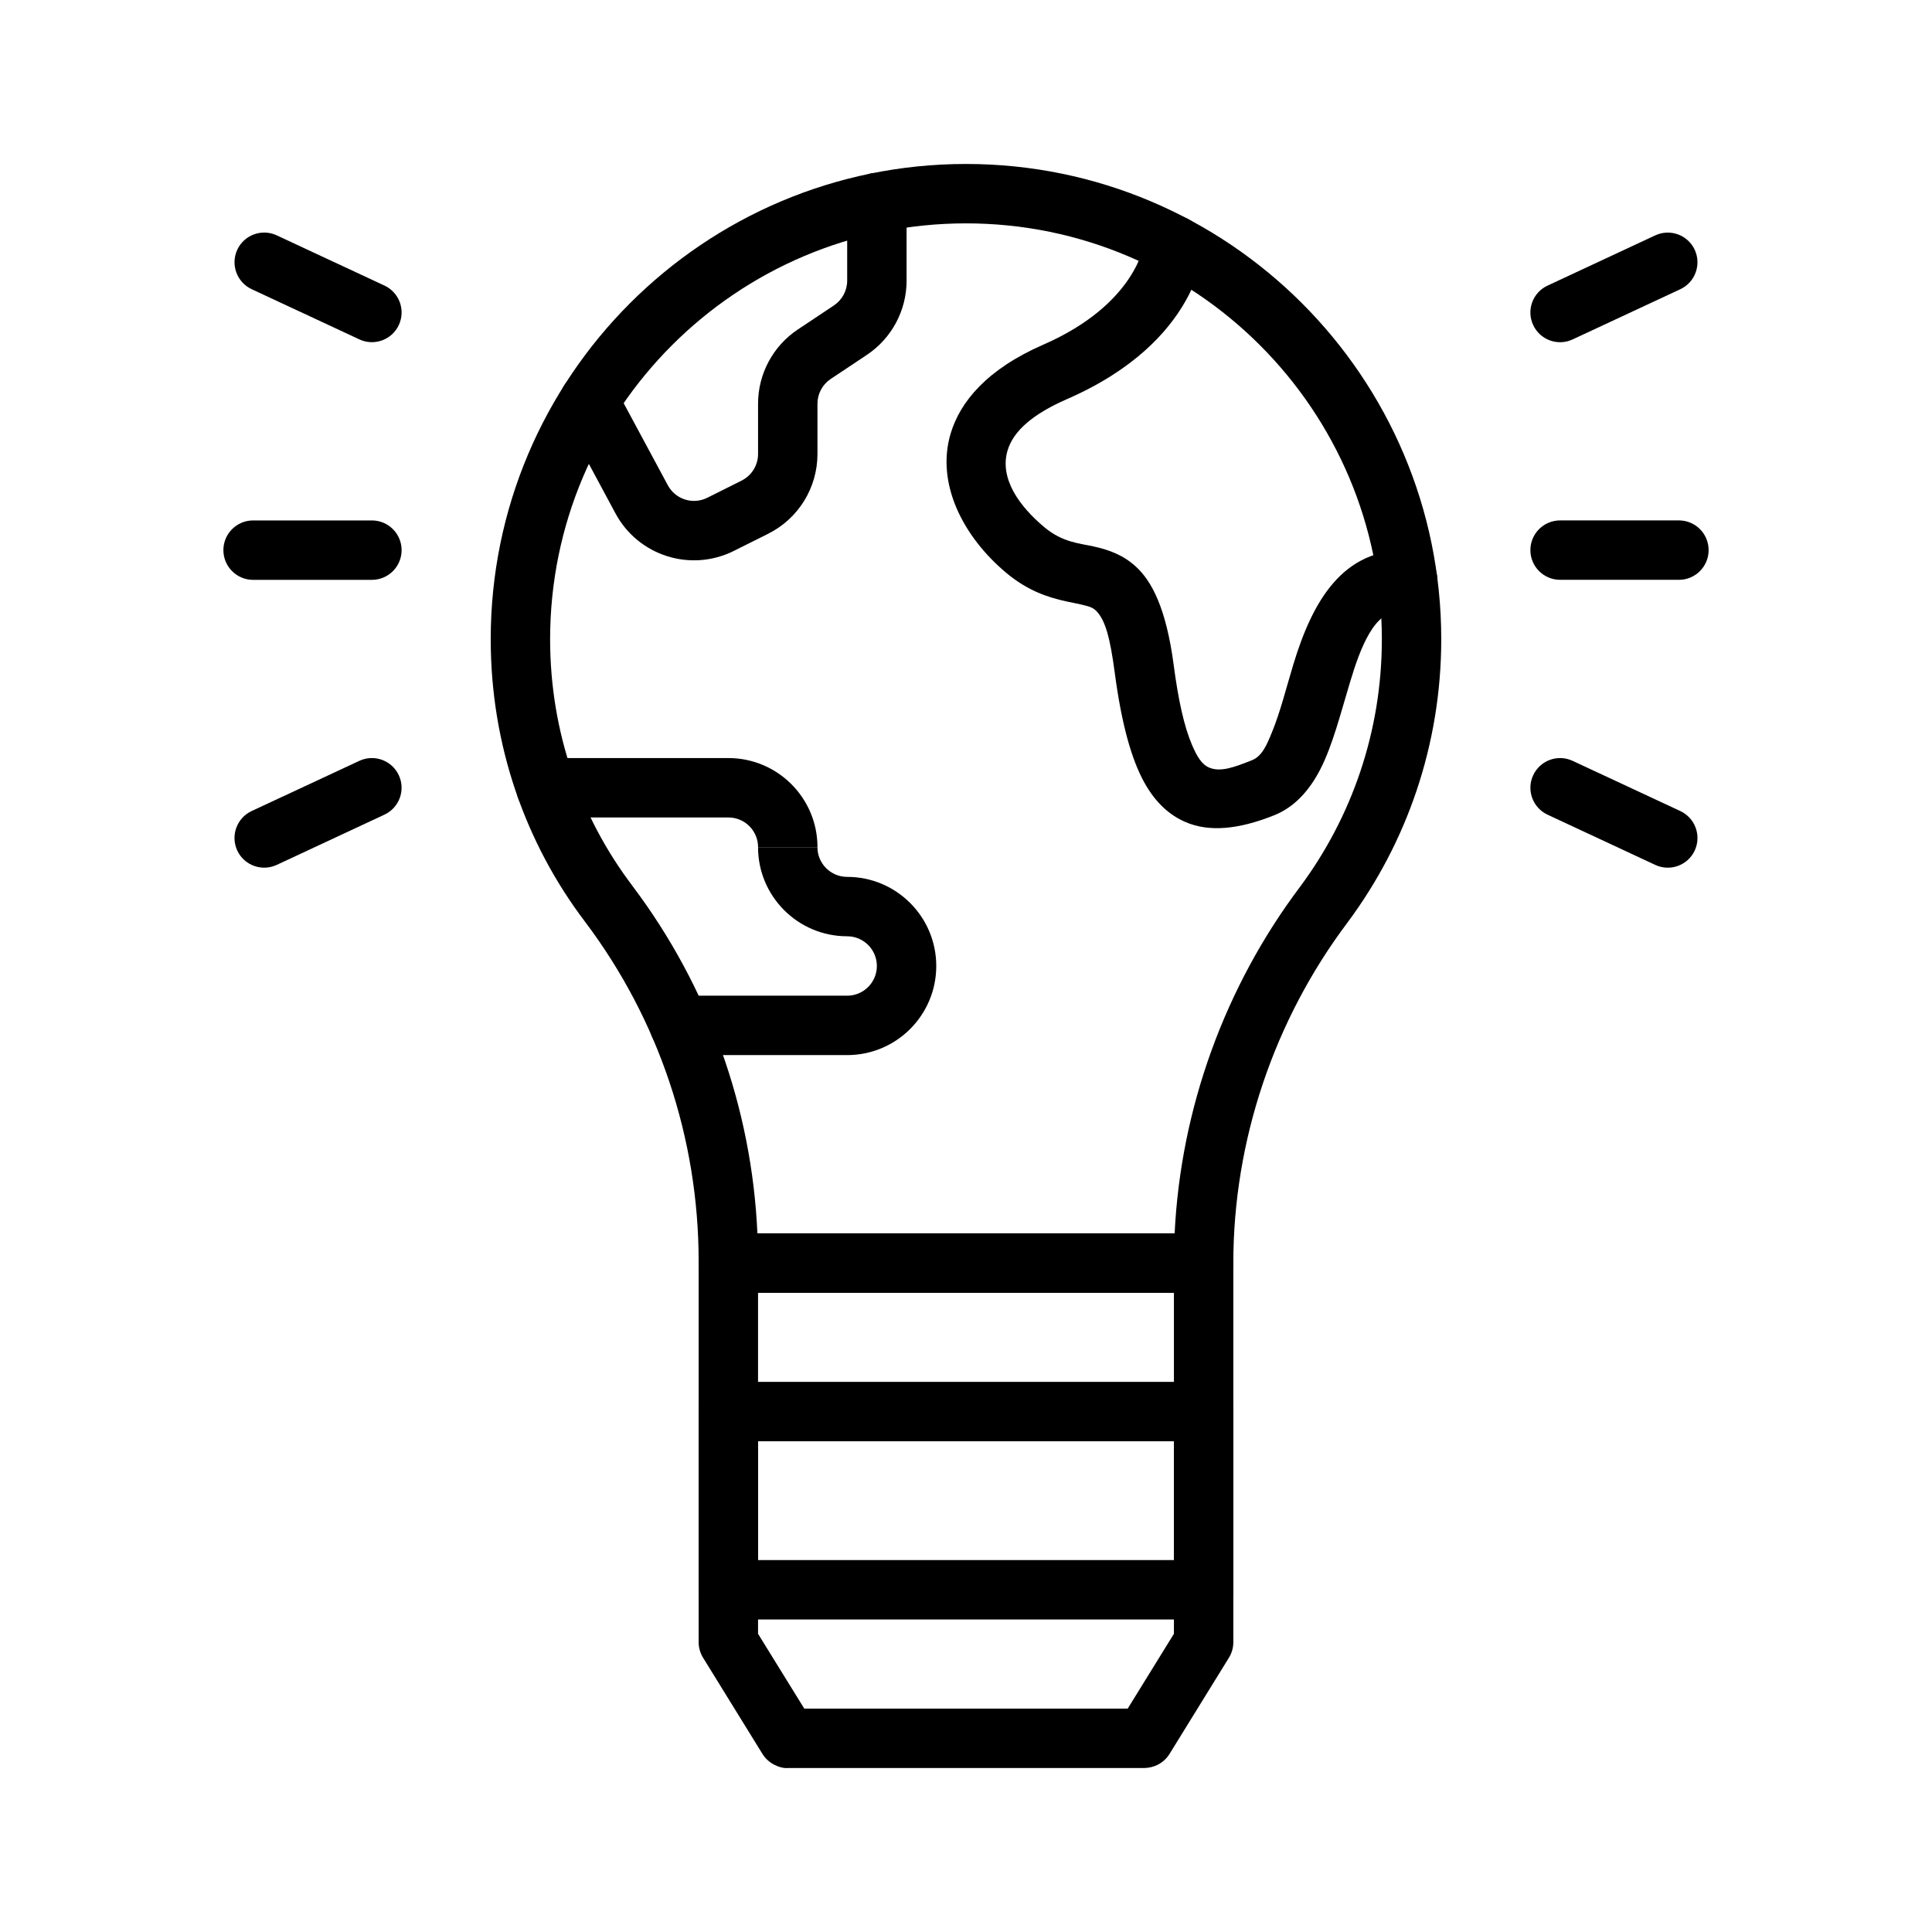
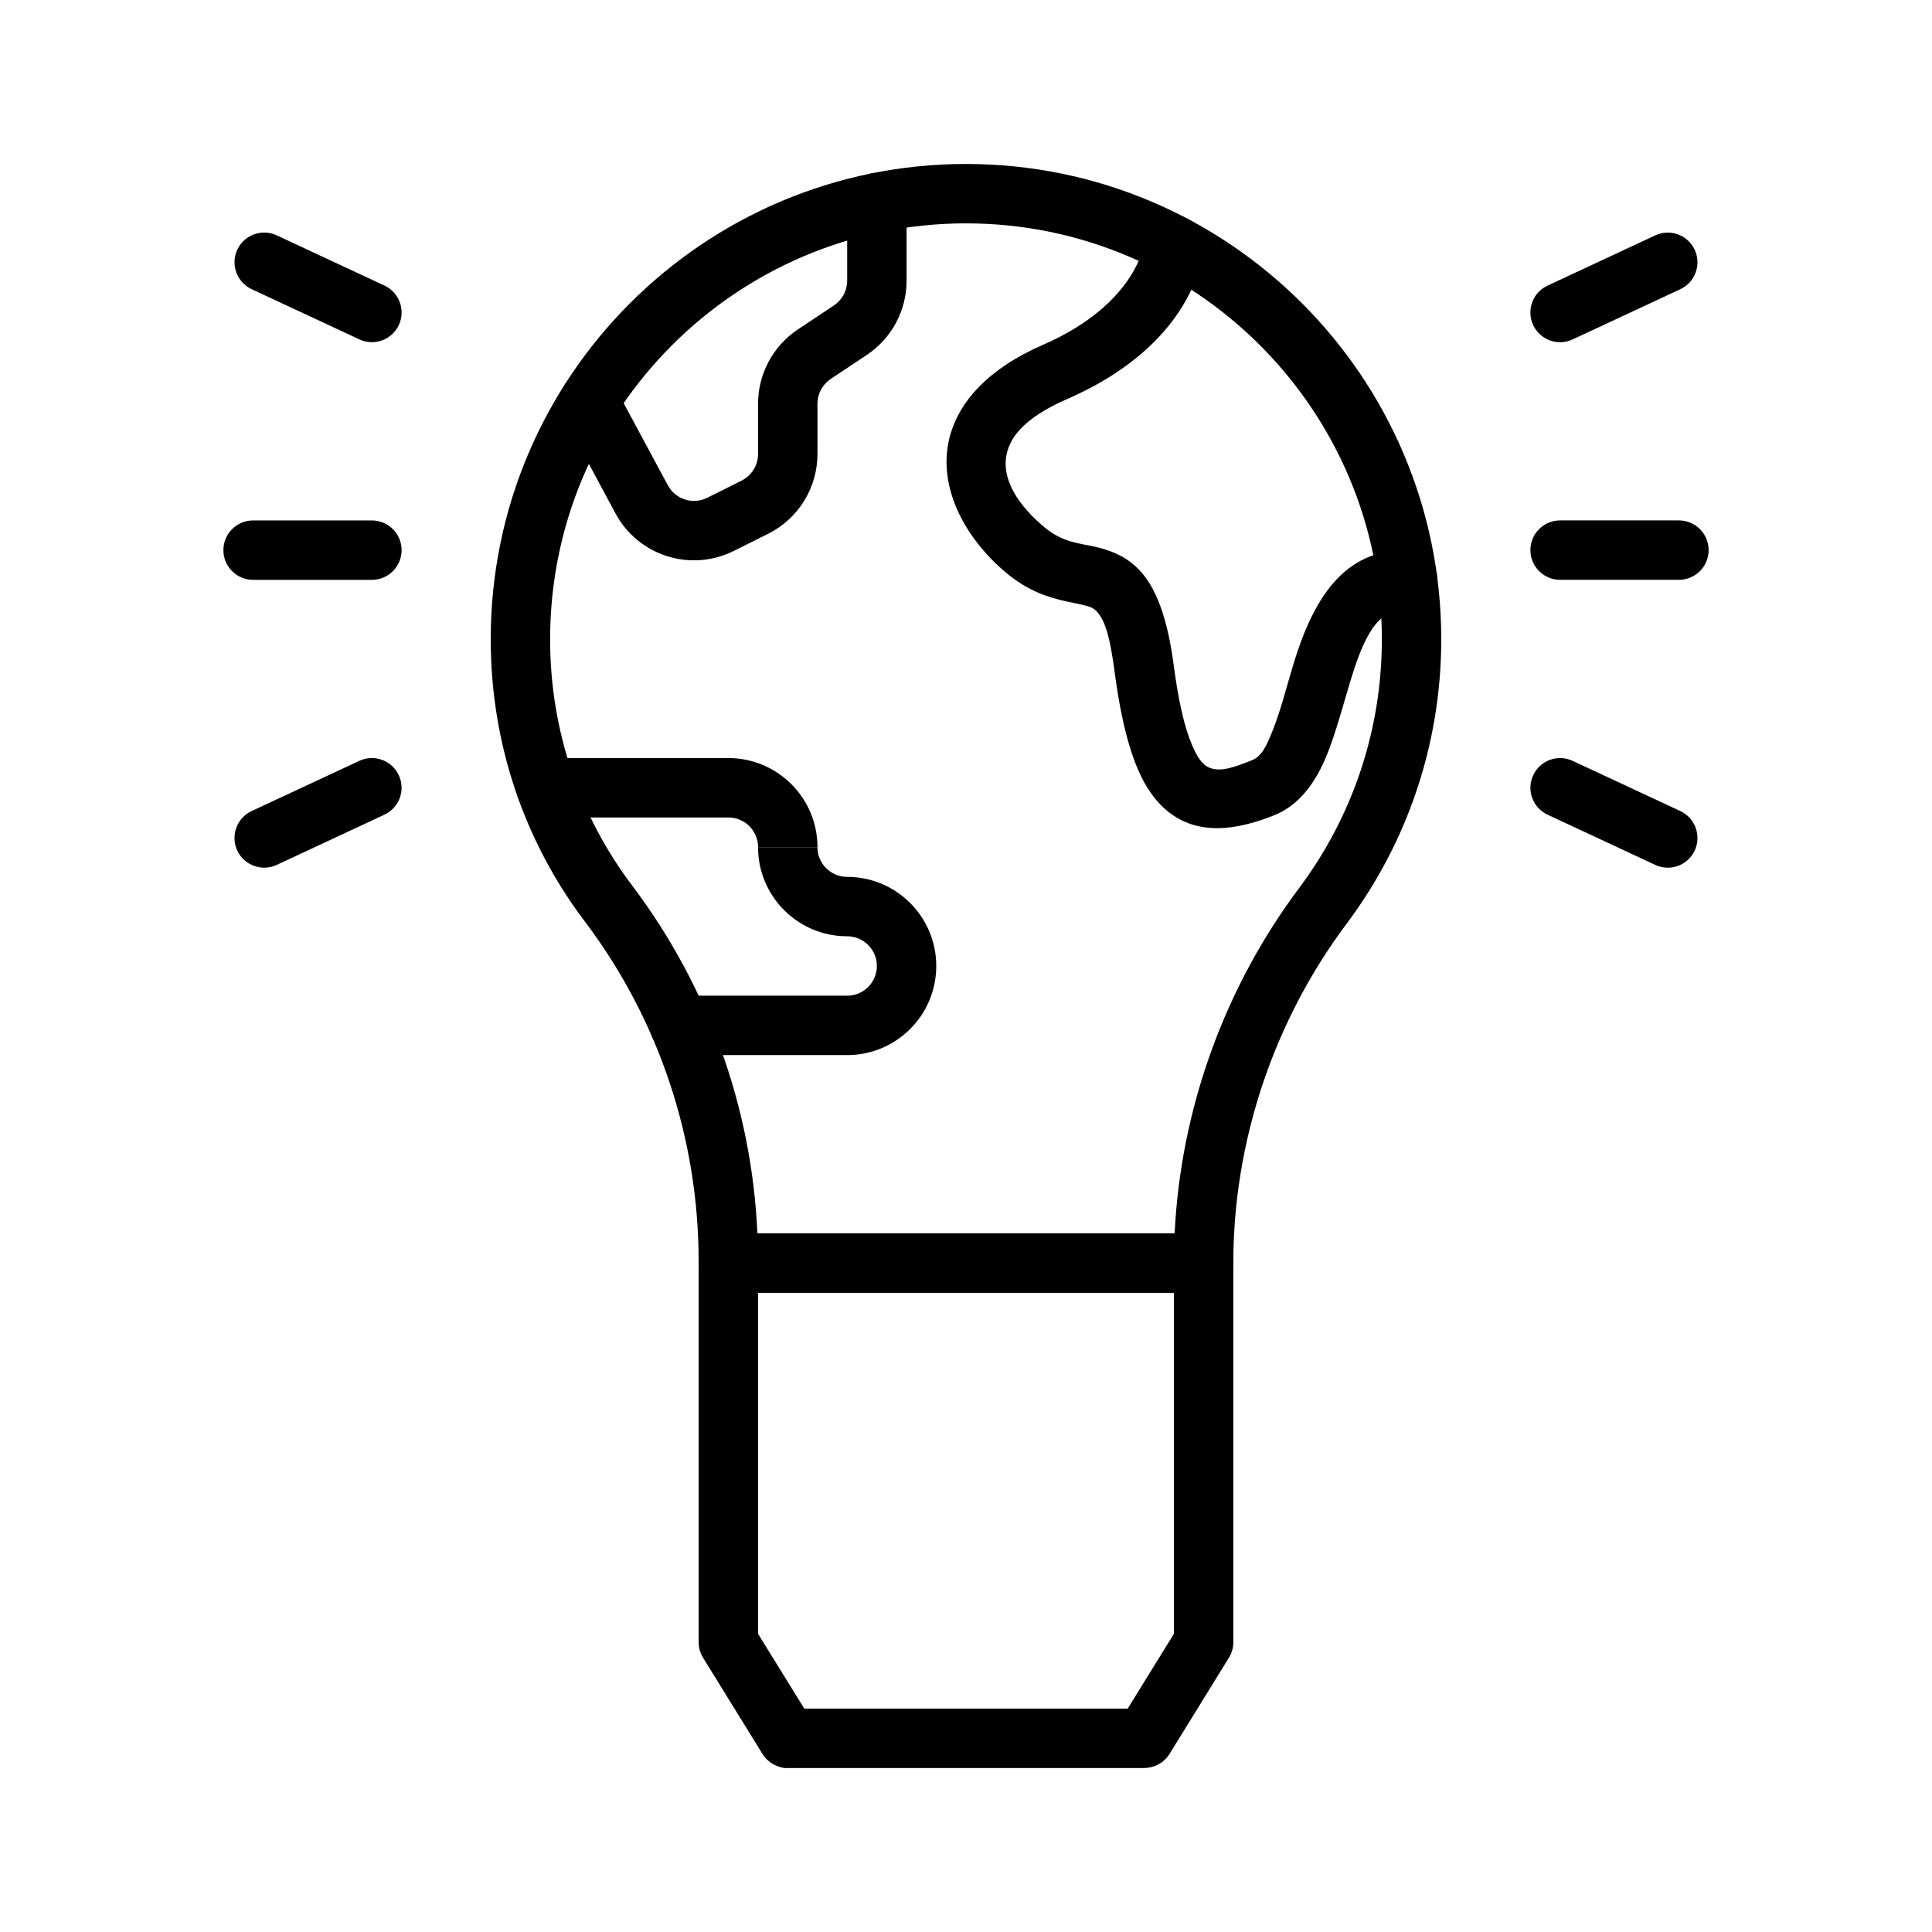
<svg xmlns="http://www.w3.org/2000/svg" fill="#000000" width="800px" height="800px" version="1.1" viewBox="144 144 512 512">
  <g fill-rule="evenodd">
    <path d="m336.69 486.54 0.332 0.047h125.95c4.344 0 7.871-3.527 7.871-7.871 0-32.418 10.801-64.395 30.305-90.293 0.016-0.016 0.016-0.031 0.031-0.047 15.559-20.953 24.766-46.902 24.766-74.973 0-69.512-56.441-125.95-125.95-125.95-69.512 0-125.95 56.441-125.95 125.95 0 28.102 9.227 54.082 25.016 74.895 19.523 25.898 30.086 57.48 30.086 89.945 0 6.582 6.031 8.031 7.543 8.297zm118.6-15.695h-110.57c-1.48-33.254-12.992-65.355-33.094-92.039 0-0.016-0.016-0.016-0.016-0.031-13.793-18.172-21.824-40.844-21.824-65.371 0-60.82 49.391-110.21 110.21-110.21 60.816 0 110.21 49.387 110.21 110.21 0 24.562-8.047 47.246-21.664 65.59-19.949 26.496-31.645 58.773-33.25 91.852z" />
    <path d="m447.26 612.54c1.211-0.016 2.41-0.301 3.496-0.836 1.258-0.629 2.375-1.605 3.18-2.894l15.727-25.473c0.773-1.246 1.184-2.68 1.184-4.125v-100.5c0-4.344-3.527-7.871-7.871-7.871h-125.95c-4.348 0-7.875 3.527-7.875 7.871v100.5c0 1.445 0.41 2.879 1.184 4.125l15.727 25.473c0.773 1.242 1.875 2.234 3.18 2.894 2.16 1.074 3.527 0.836 3.527 0.836h94.496zm-4.406-15.742 12.246-19.824v-90.387h-110.21v90.387l12.25 19.824z" />
-     <path d="m470.85 518.08c0-4.344-3.527-7.871-7.871-7.871h-125.95c-4.348 0-7.875 3.527-7.875 7.871v47.234c0 4.344 3.527 7.871 7.875 7.871h125.95c4.344 0 7.871-3.527 7.871-7.871zm-15.746 7.871v31.488h-110.21v-31.488z" />
    <path d="m447.25 208.44s-1.953 16.074-26.781 26.906c-14.941 6.519-22.055 15.16-24.559 23.617-3.859 13.035 3.133 27.125 14.781 36.871 5.797 4.832 11.164 6.504 16.027 7.574 1.688 0.359 3.277 0.645 4.789 1.039 1.07 0.266 2.094 0.551 2.957 1.398 2.457 2.426 3.734 7.195 4.961 16.469 1.809 13.668 4.473 22.988 7.809 29.016 3.023 5.449 6.738 8.707 10.895 10.504 6.203 2.691 13.965 2.047 23.508-1.766 5.227-2.078 9.258-6.344 12.277-12.23 3.277-6.394 5.418-14.988 7.922-23.254 1.383-4.566 2.894-9.023 5.035-12.691 2.176-3.715 5.086-6.484 9.969-6.359 4.344 0.109 7.965-3.34 8.074-7.684 0.098-4.328-3.336-7.953-7.68-8.062-17.477-0.426-25.414 13.621-30.465 30.23-1.891 6.234-3.481 12.703-5.684 18.043-1.371 3.336-2.613 6.328-5.277 7.398-4.691 1.859-8.375 3.258-11.414 1.938-1.953-0.852-3.18-2.93-4.484-5.953-2.094-4.91-3.637-11.84-4.867-21.207-2.016-15.223-5.871-22.246-9.98-26.039-3.309-3.055-7.023-4.457-11.258-5.387-3.746-0.832-8.203-1.055-13.004-5.066-6.629-5.527-11.98-12.91-9.793-20.328 1.527-5.164 6.613-9.648 15.758-13.648 35.41-15.43 36.195-40.273 36.195-40.273 0.285-4.332-2.988-8.094-7.32-8.391-4.344-0.285-8.09 2.988-8.391 7.336z" />
    <path d="m360.64 368.51c0-13.039-10.578-23.617-23.613-23.617h-48.336c-4.344 0-7.871 3.527-7.871 7.871 0 4.348 3.527 7.871 7.871 7.871h48.336c4.344 0 7.871 3.527 7.871 7.875" />
    <path d="m344.89 368.51c0 13.035 10.578 23.613 23.617 23.613 4.344 0 7.871 3.527 7.871 7.875 0 4.344-3.527 7.871-7.871 7.871h-44.43c-4.348 0-7.875 3.527-7.875 7.871 0 4.348 3.527 7.871 7.875 7.871h44.43c13.035 0 23.613-10.578 23.613-23.613 0-13.039-10.578-23.617-23.613-23.617v15.742-15.742c-4.348 0-7.875-3.527-7.875-7.871" />
    <path d="m293.19 254.16 13.918 25.898c6.047 11.242 19.93 15.652 31.363 9.938l9.113-4.551c8-4 13.051-12.188 13.051-21.129v-13.336c0-2.629 1.324-5.086 3.512-6.551l9.59-6.391c6.562-4.375 10.516-11.762 10.516-19.648v-20.703c0-4.344-3.527-7.871-7.871-7.871-4.348 0-7.871 3.527-7.871 7.871v20.703c0 2.629-1.324 5.086-3.512 6.551l-9.59 6.391c-6.562 4.379-10.516 11.762-10.516 19.648v13.336c0 2.977-1.684 5.699-4.344 7.039l-9.117 4.562c-3.809 1.906-8.438 0.426-10.453-3.32 0 0-13.934-25.898-13.934-25.898-2.047-3.828-6.836-5.258-10.66-3.195-3.824 2.047-5.258 6.832-3.195 10.656z" />
    <path d="m557.44 297.66h31.488c4.348 0 7.875-3.527 7.875-7.875 0-4.344-3.527-7.871-7.875-7.871h-31.488c-4.344 0-7.871 3.527-7.871 7.871 0 4.348 3.527 7.875 7.871 7.875z" />
    <path d="m242.56 281.92h-31.488c-4.348 0-7.871 3.527-7.871 7.871 0 4.348 3.523 7.875 7.871 7.875h31.488c4.344 0 7.871-3.527 7.871-7.875 0-4.344-3.527-7.871-7.871-7.871z" />
    <path d="m560.76 233.95 28.543-13.305c3.938-1.84 5.637-6.516 3.809-10.469-1.84-3.934-6.531-5.637-10.469-3.793l-28.527 13.305c-3.938 1.824-5.652 6.516-3.809 10.453 1.824 3.934 6.516 5.652 10.453 3.809z" />
    <path d="m245.88 219.68-28.527-13.305c-3.938-1.844-8.629-0.141-10.469 3.793-1.828 3.953-0.125 8.629 3.809 10.469l28.543 13.305c3.938 1.844 8.629 0.125 10.457-3.809 1.84-3.938 0.125-8.629-3.812-10.453z" />
    <path d="m554.12 359.9 28.527 13.305c3.938 1.84 8.629 0.141 10.469-3.797 1.828-3.949 0.129-8.625-3.809-10.469l-28.543-13.305c-3.938-1.84-8.629-0.125-10.453 3.812-1.844 3.934-0.129 8.625 3.809 10.453z" />
    <path d="m239.23 345.63-28.543 13.305c-3.934 1.844-5.637 6.519-3.809 10.469 1.84 3.938 6.531 5.637 10.469 3.797l28.527-13.305c3.938-1.828 5.652-6.519 3.812-10.453-1.828-3.938-6.519-5.652-10.457-3.812z" />
  </g>
</svg>